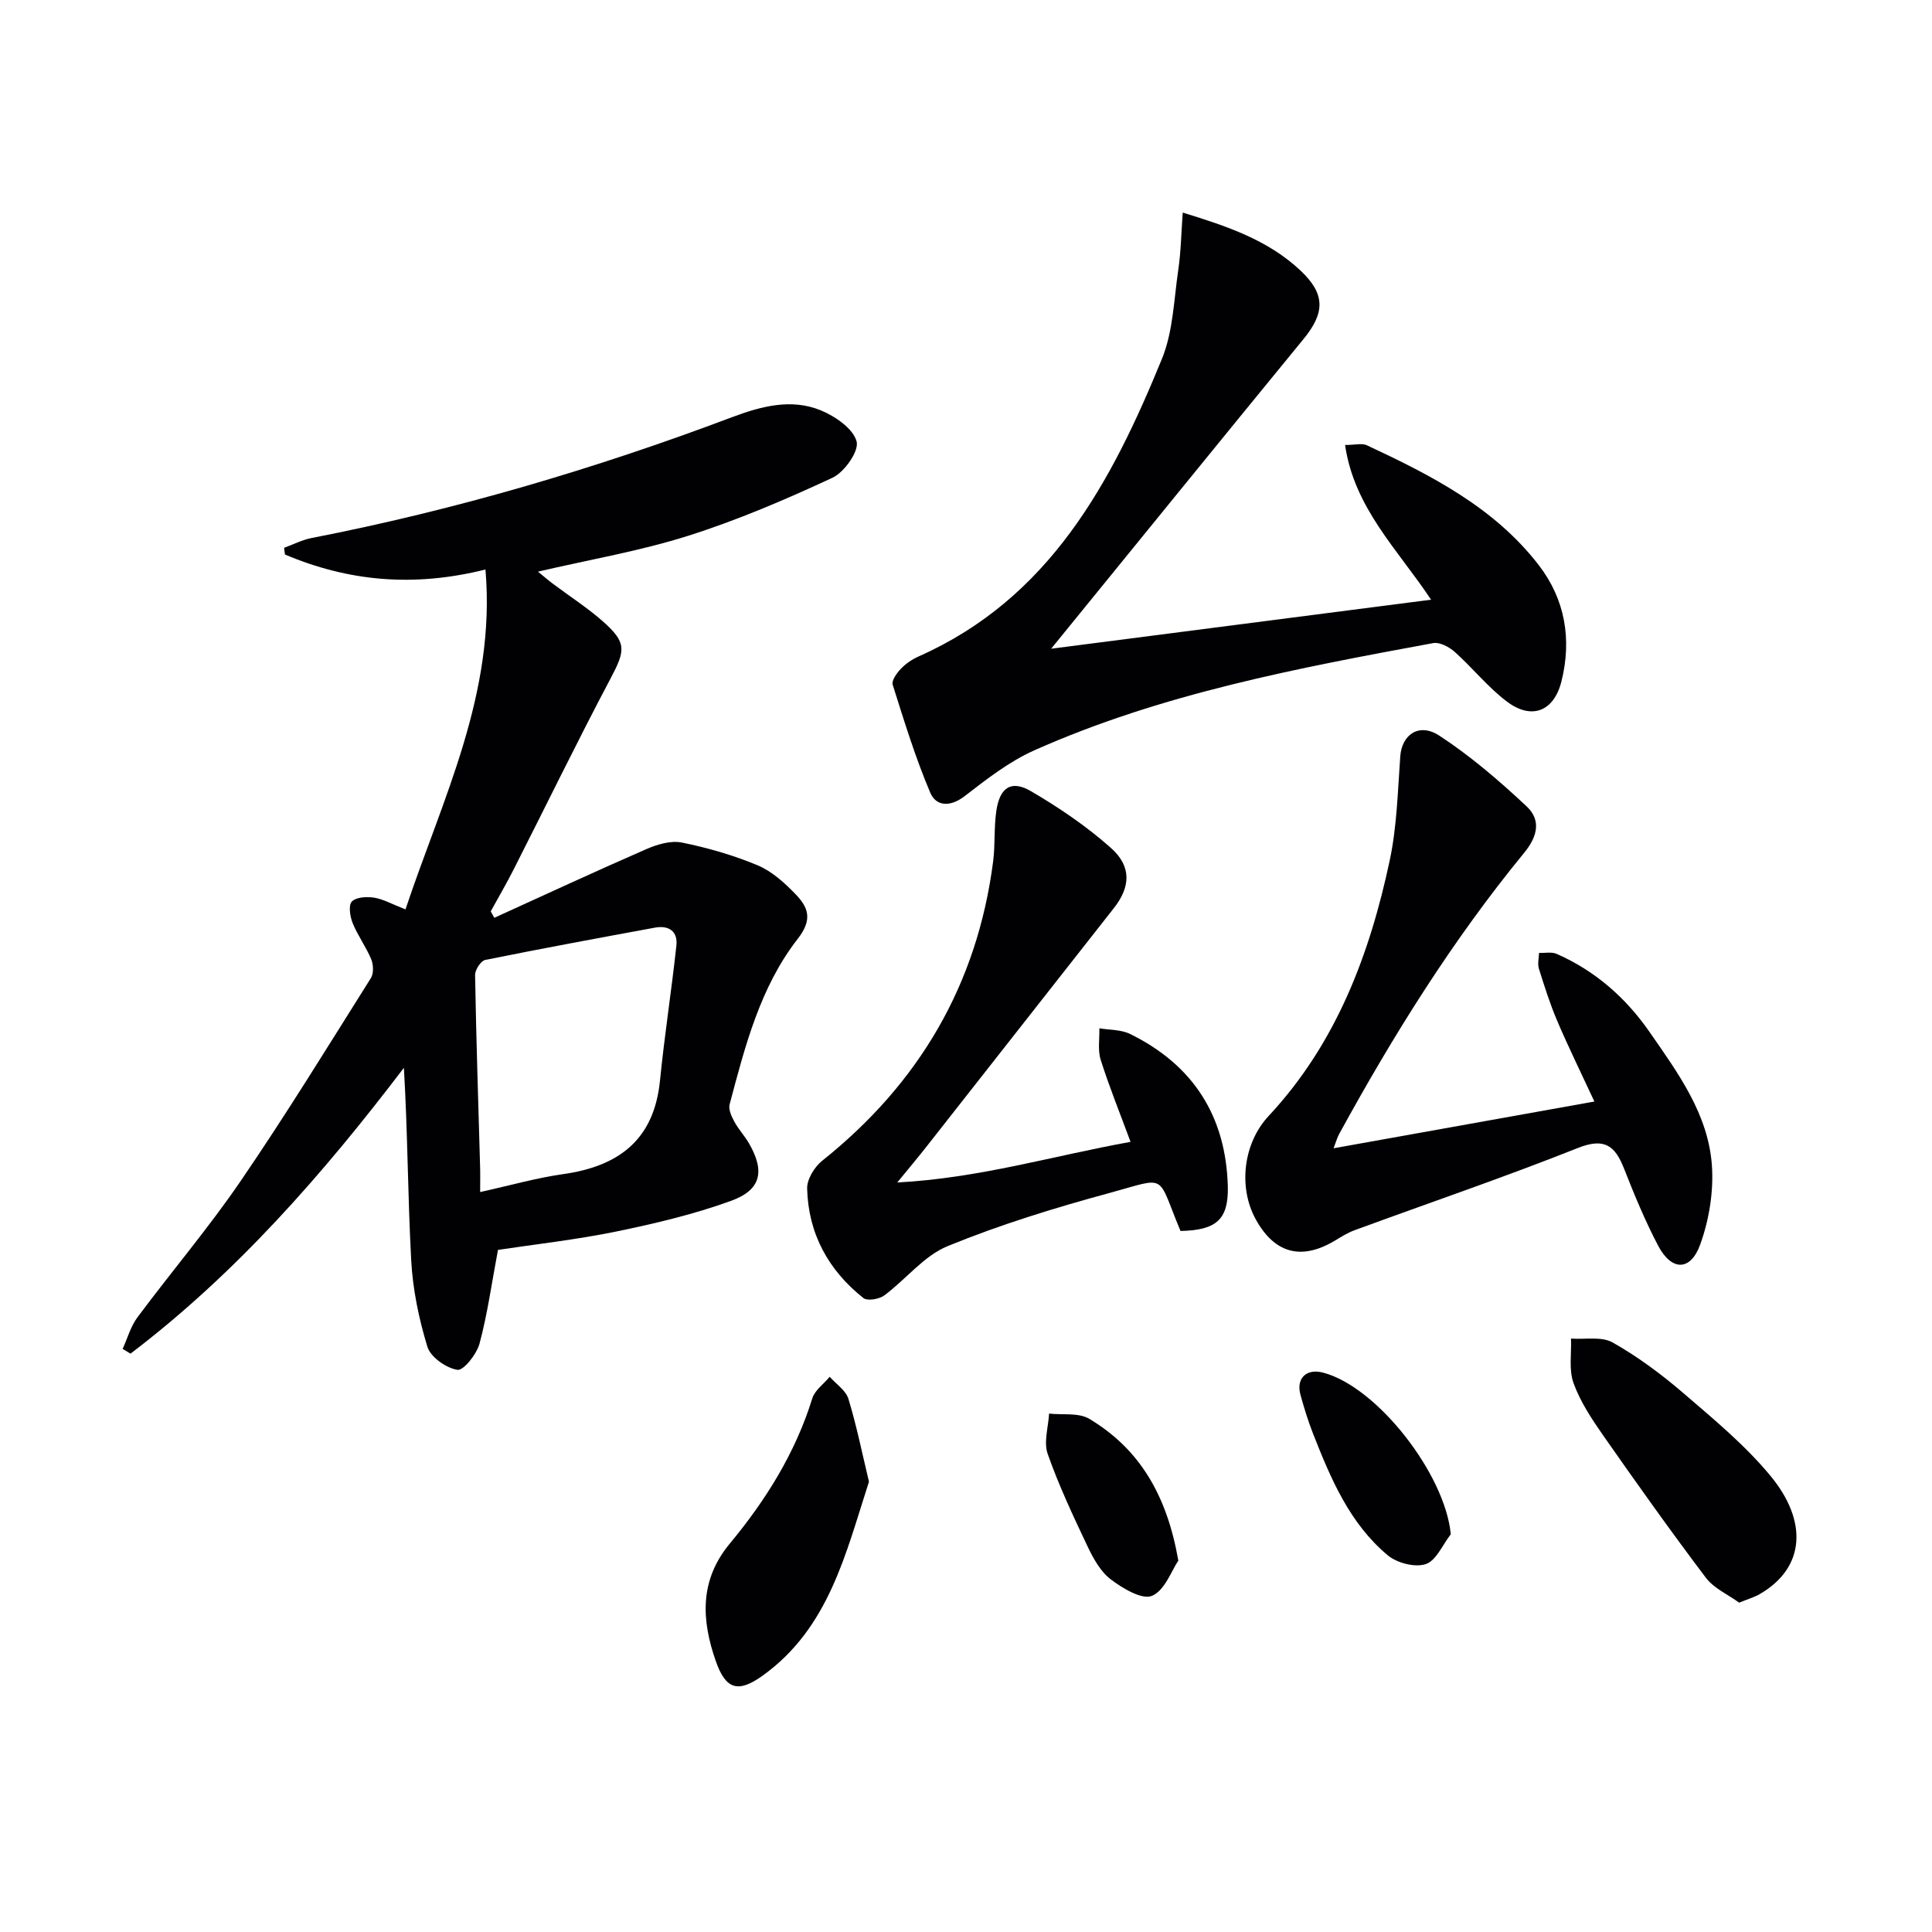
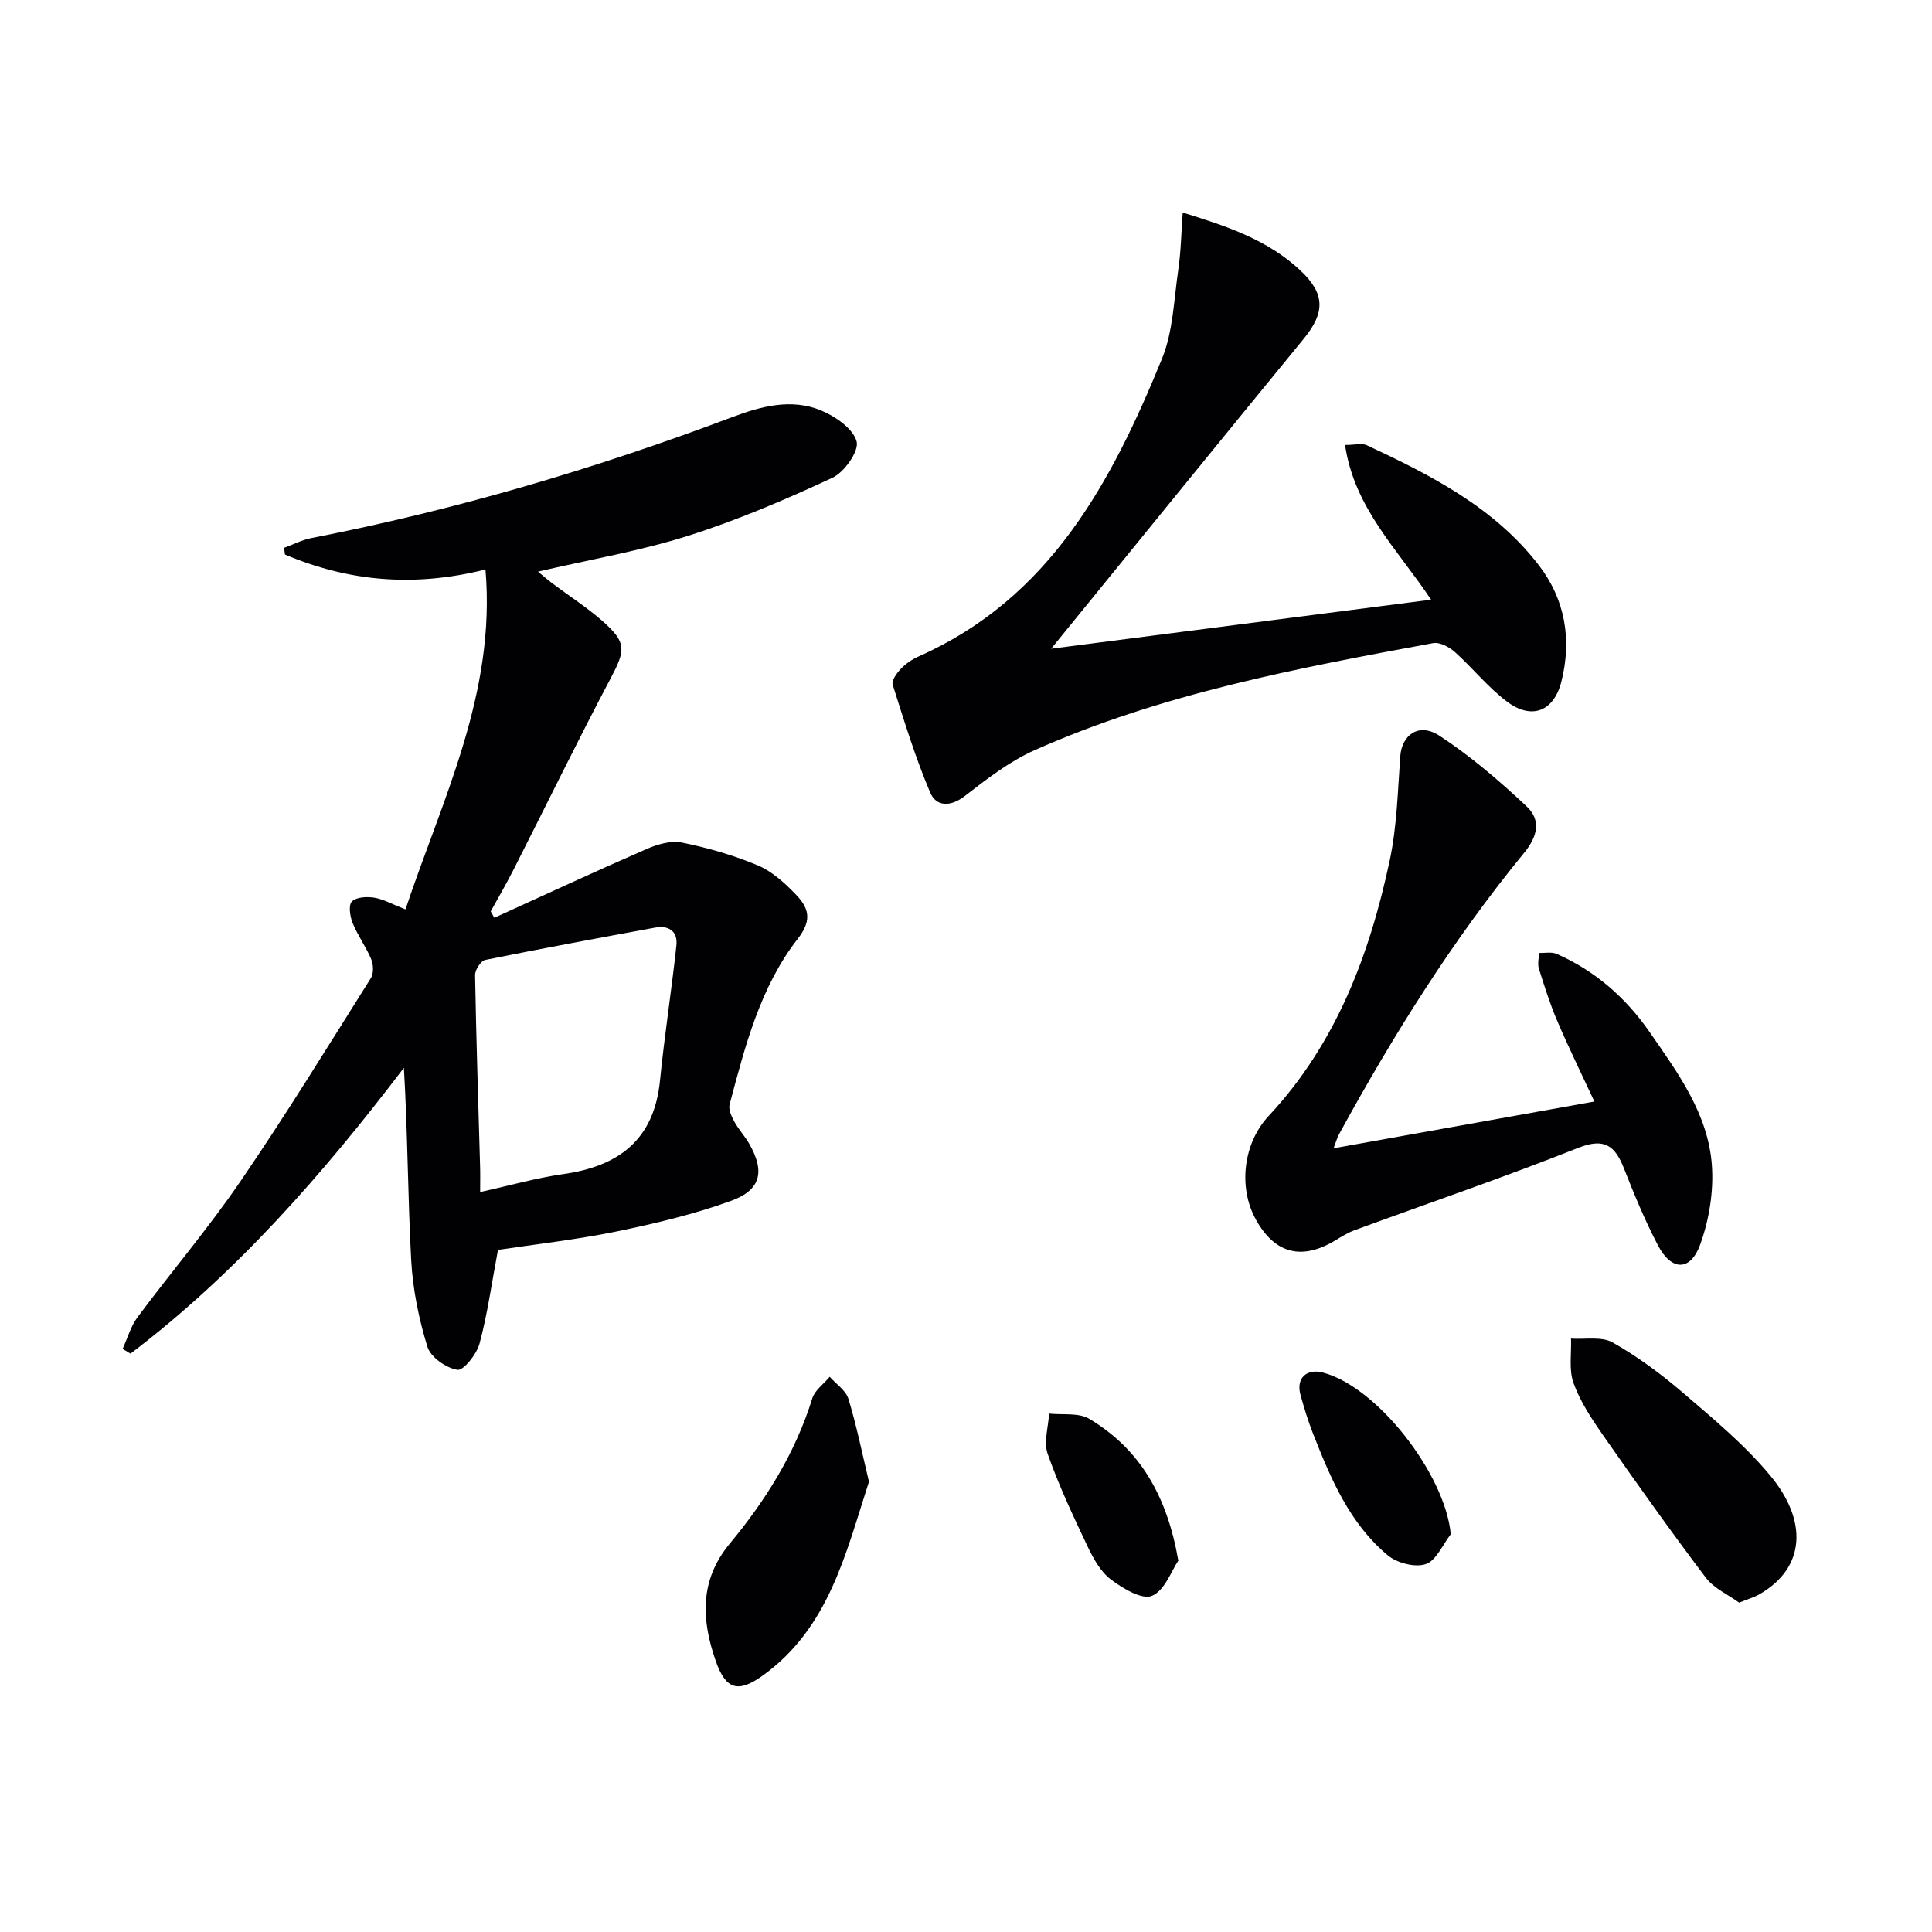
<svg xmlns="http://www.w3.org/2000/svg" enable-background="new 0 0 400 400" viewBox="0 0 400 400">
  <g fill="#010103">
    <path d="m103.1 258.78c-1.34 7.11-2.19 13.36-3.82 19.4-.59 2.19-3.31 5.63-4.58 5.43-2.34-.37-5.55-2.63-6.21-4.77-1.78-5.81-3.04-11.93-3.36-18-.71-13.19-.72-26.43-1.51-39.76-16.76 22.03-34.7 42.53-56.6 59.18-.54-.33-1.08-.66-1.63-.99 1.01-2.2 1.66-4.65 3.08-6.55 7.05-9.47 14.73-18.5 21.38-28.24 9.38-13.72 18.08-27.91 26.94-41.98.6-.96.53-2.77.07-3.89-1.08-2.59-2.8-4.91-3.85-7.51-.55-1.36-.9-3.69-.16-4.45.9-.92 3.09-1.04 4.6-.8 1.9.3 3.68 1.33 6.5 2.43 7.62-22.85 18.77-44.68 16.56-70.37-15.04 3.76-28.49 2.4-41.51-3.1-.06-.46-.12-.93-.18-1.39 1.89-.69 3.74-1.65 5.69-2.03 29.74-5.79 58.68-14.32 87.01-25 5.95-2.24 12.29-3.98 18.47-1.41 2.96 1.23 6.63 3.75 7.36 6.41.55 1.98-2.52 6.37-4.99 7.52-9.74 4.53-19.69 8.79-29.92 12.03-9.92 3.14-20.27 4.9-31.06 7.41 1.22 1 2.12 1.78 3.08 2.5 3.46 2.6 7.13 4.95 10.36 7.8 4.99 4.42 4.67 6 1.58 11.84-6.91 13.06-13.37 26.36-20.06 39.53-1.49 2.94-3.15 5.78-4.74 8.67.25.44.5.88.74 1.33 10.48-4.76 20.91-9.61 31.46-14.21 2.26-.99 5.09-1.83 7.37-1.37 5.33 1.08 10.65 2.61 15.66 4.7 2.95 1.23 5.58 3.61 7.85 5.96 2.6 2.69 3.67 5.18.51 9.24-7.8 9.99-10.93 22.25-14.13 34.31-.28 1.04.39 2.49.97 3.56.86 1.6 2.15 2.96 3.06 4.54 3.29 5.73 2.53 9.6-3.73 11.87-7.73 2.81-15.83 4.72-23.9 6.38-8.24 1.68-16.63 2.61-24.36 3.78zm-3.69-11.98c6.22-1.37 11.62-2.92 17.12-3.7 11.52-1.61 18.88-7.06 20.11-19.35.93-9.35 2.39-18.64 3.4-27.99.32-2.96-1.59-4.23-4.45-3.7-11.73 2.16-23.45 4.32-35.14 6.69-.9.18-2.1 2.05-2.09 3.12.23 13.13.66 26.26 1.03 39.38.06 1.61.02 3.22.02 5.55z" />
    <path d="m244.87 44.01c9.25 2.84 17.7 5.7 24.41 12.03 5.14 4.84 5.05 8.72.62 14.13-17.18 20.96-34.26 42.02-52.27 64.14 26.73-3.45 52.39-6.76 78.66-10.15-6.91-10.4-15.91-18.98-17.81-32.03 2.02 0 3.49-.42 4.52.06 13.29 6.21 26.38 12.87 35.58 24.81 5.47 7.09 6.88 15.41 4.69 24.11-1.56 6.18-6.15 8-11.27 4.15-3.95-2.97-7.1-6.97-10.81-10.29-1.16-1.03-3.12-2.07-4.48-1.82-28.09 5.18-56.2 10.47-82.51 22.17-5.22 2.32-9.92 5.99-14.49 9.52-2.99 2.3-5.91 2.11-7.11-.72-3.08-7.25-5.4-14.83-7.78-22.36-.27-.86.86-2.42 1.7-3.3 1.01-1.06 2.32-1.95 3.67-2.55 27.17-12.06 39.92-36.03 50.38-61.62 2.31-5.66 2.47-12.24 3.38-18.43.55-3.75.61-7.55.92-11.85z" />
    <path d="m276.1 237.74c18.19-3.26 35.79-6.42 54-9.68-2.8-6.03-5.4-11.32-7.71-16.73-1.49-3.5-2.64-7.15-3.78-10.78-.31-.99 0-2.17.03-3.26 1.23.05 2.62-.26 3.67.21 7.96 3.51 14.27 9.04 19.22 16.17 5.88 8.48 12.15 16.99 12.9 27.62.38 5.4-.57 11.26-2.42 16.37-2.02 5.58-5.94 5.51-8.72.23-2.69-5.13-4.92-10.52-7.04-15.92-1.87-4.77-4.04-6.49-9.57-4.29-15.25 6.06-30.8 11.36-46.22 17.02-1.39.51-2.69 1.32-3.97 2.09-6.97 4.23-12.58 2.78-16.49-4.32-3.7-6.7-2.57-15.82 2.65-21.41 13.98-14.98 20.91-33.37 25.08-52.93 1.49-7.02 1.66-14.34 2.18-21.54.32-4.47 3.87-7.04 8.09-4.28 6.46 4.22 12.41 9.34 18.06 14.63 2.97 2.78 2.39 6.11-.51 9.64-14.81 18.05-27.12 37.79-38.31 58.24-.37.67-.57 1.44-1.14 2.92z" />
-     <path d="m244.41 254.86c-5.03-12.02-2.48-11.19-14.73-7.86-11.33 3.08-22.62 6.55-33.47 10.99-4.94 2.02-8.66 6.9-13.14 10.22-1.05.78-3.5 1.19-4.32.53-7.25-5.75-11.41-13.36-11.64-22.67-.05-1.92 1.52-4.48 3.13-5.76 20.04-15.99 32.1-36.48 35.38-61.98.44-3.45.15-7.01.66-10.45.72-4.88 3.1-6.46 7.21-4.05 5.82 3.41 11.52 7.27 16.54 11.75 4.33 3.86 3.99 8.11.58 12.44-12.95 16.47-25.89 32.97-38.84 49.44-1.63 2.08-3.34 4.1-6 7.36 17.07-.91 32.18-5.51 48.3-8.41-2.19-5.91-4.4-11.37-6.18-16.97-.64-2.01-.22-4.35-.28-6.54 2.13.36 4.49.25 6.36 1.17 13.1 6.43 19.88 17.08 20.24 31.67.13 6.74-2.36 8.97-9.8 9.12z" />
    <path d="m360.07 331.81c-2.28-1.66-5.21-2.94-6.9-5.17-7.3-9.66-14.31-19.53-21.25-29.45-2.37-3.39-4.73-6.97-6.13-10.81-1.01-2.78-.41-6.14-.53-9.24 2.9.21 6.32-.49 8.61.8 5.17 2.92 10.04 6.53 14.56 10.41 6.3 5.41 12.81 10.8 18.08 17.15 7.78 9.36 7.33 19.08-2.23 24.57-1.11.64-2.39 1-4.21 1.74z" />
    <path d="m179.91 306.77c-4.81 14.83-8.27 30.26-21.98 40.13-5.11 3.68-7.67 2.91-9.73-2.98-2.96-8.46-3.45-16.69 2.9-24.34 7.44-8.97 13.58-18.77 17.08-30.07.53-1.69 2.37-2.98 3.6-4.46 1.34 1.51 3.34 2.82 3.88 4.58 1.69 5.54 2.83 11.23 4.25 17.14z" />
    <path d="m300.37 317.65c-1.69 2.16-3.01 5.45-5.18 6.18-2.22.75-5.95-.22-7.87-1.82-7.89-6.59-11.8-15.86-15.46-25.17-1.03-2.61-1.85-5.31-2.6-8.01-.97-3.45 1.2-5.56 4.68-4.64 11.2 2.95 25.25 20.99 26.43 33.46z" />
    <path d="m243.96 323.11c-1.4 2.04-2.79 6.17-5.45 7.29-2.05.87-6.07-1.54-8.53-3.4-2.13-1.61-3.62-4.34-4.82-6.85-2.98-6.28-5.95-12.6-8.25-19.14-.86-2.44.14-5.54.29-8.34 2.8.31 6.12-.23 8.32 1.08 10.45 6.25 16.09 15.86 18.44 29.36z" />
  </g>
</svg>